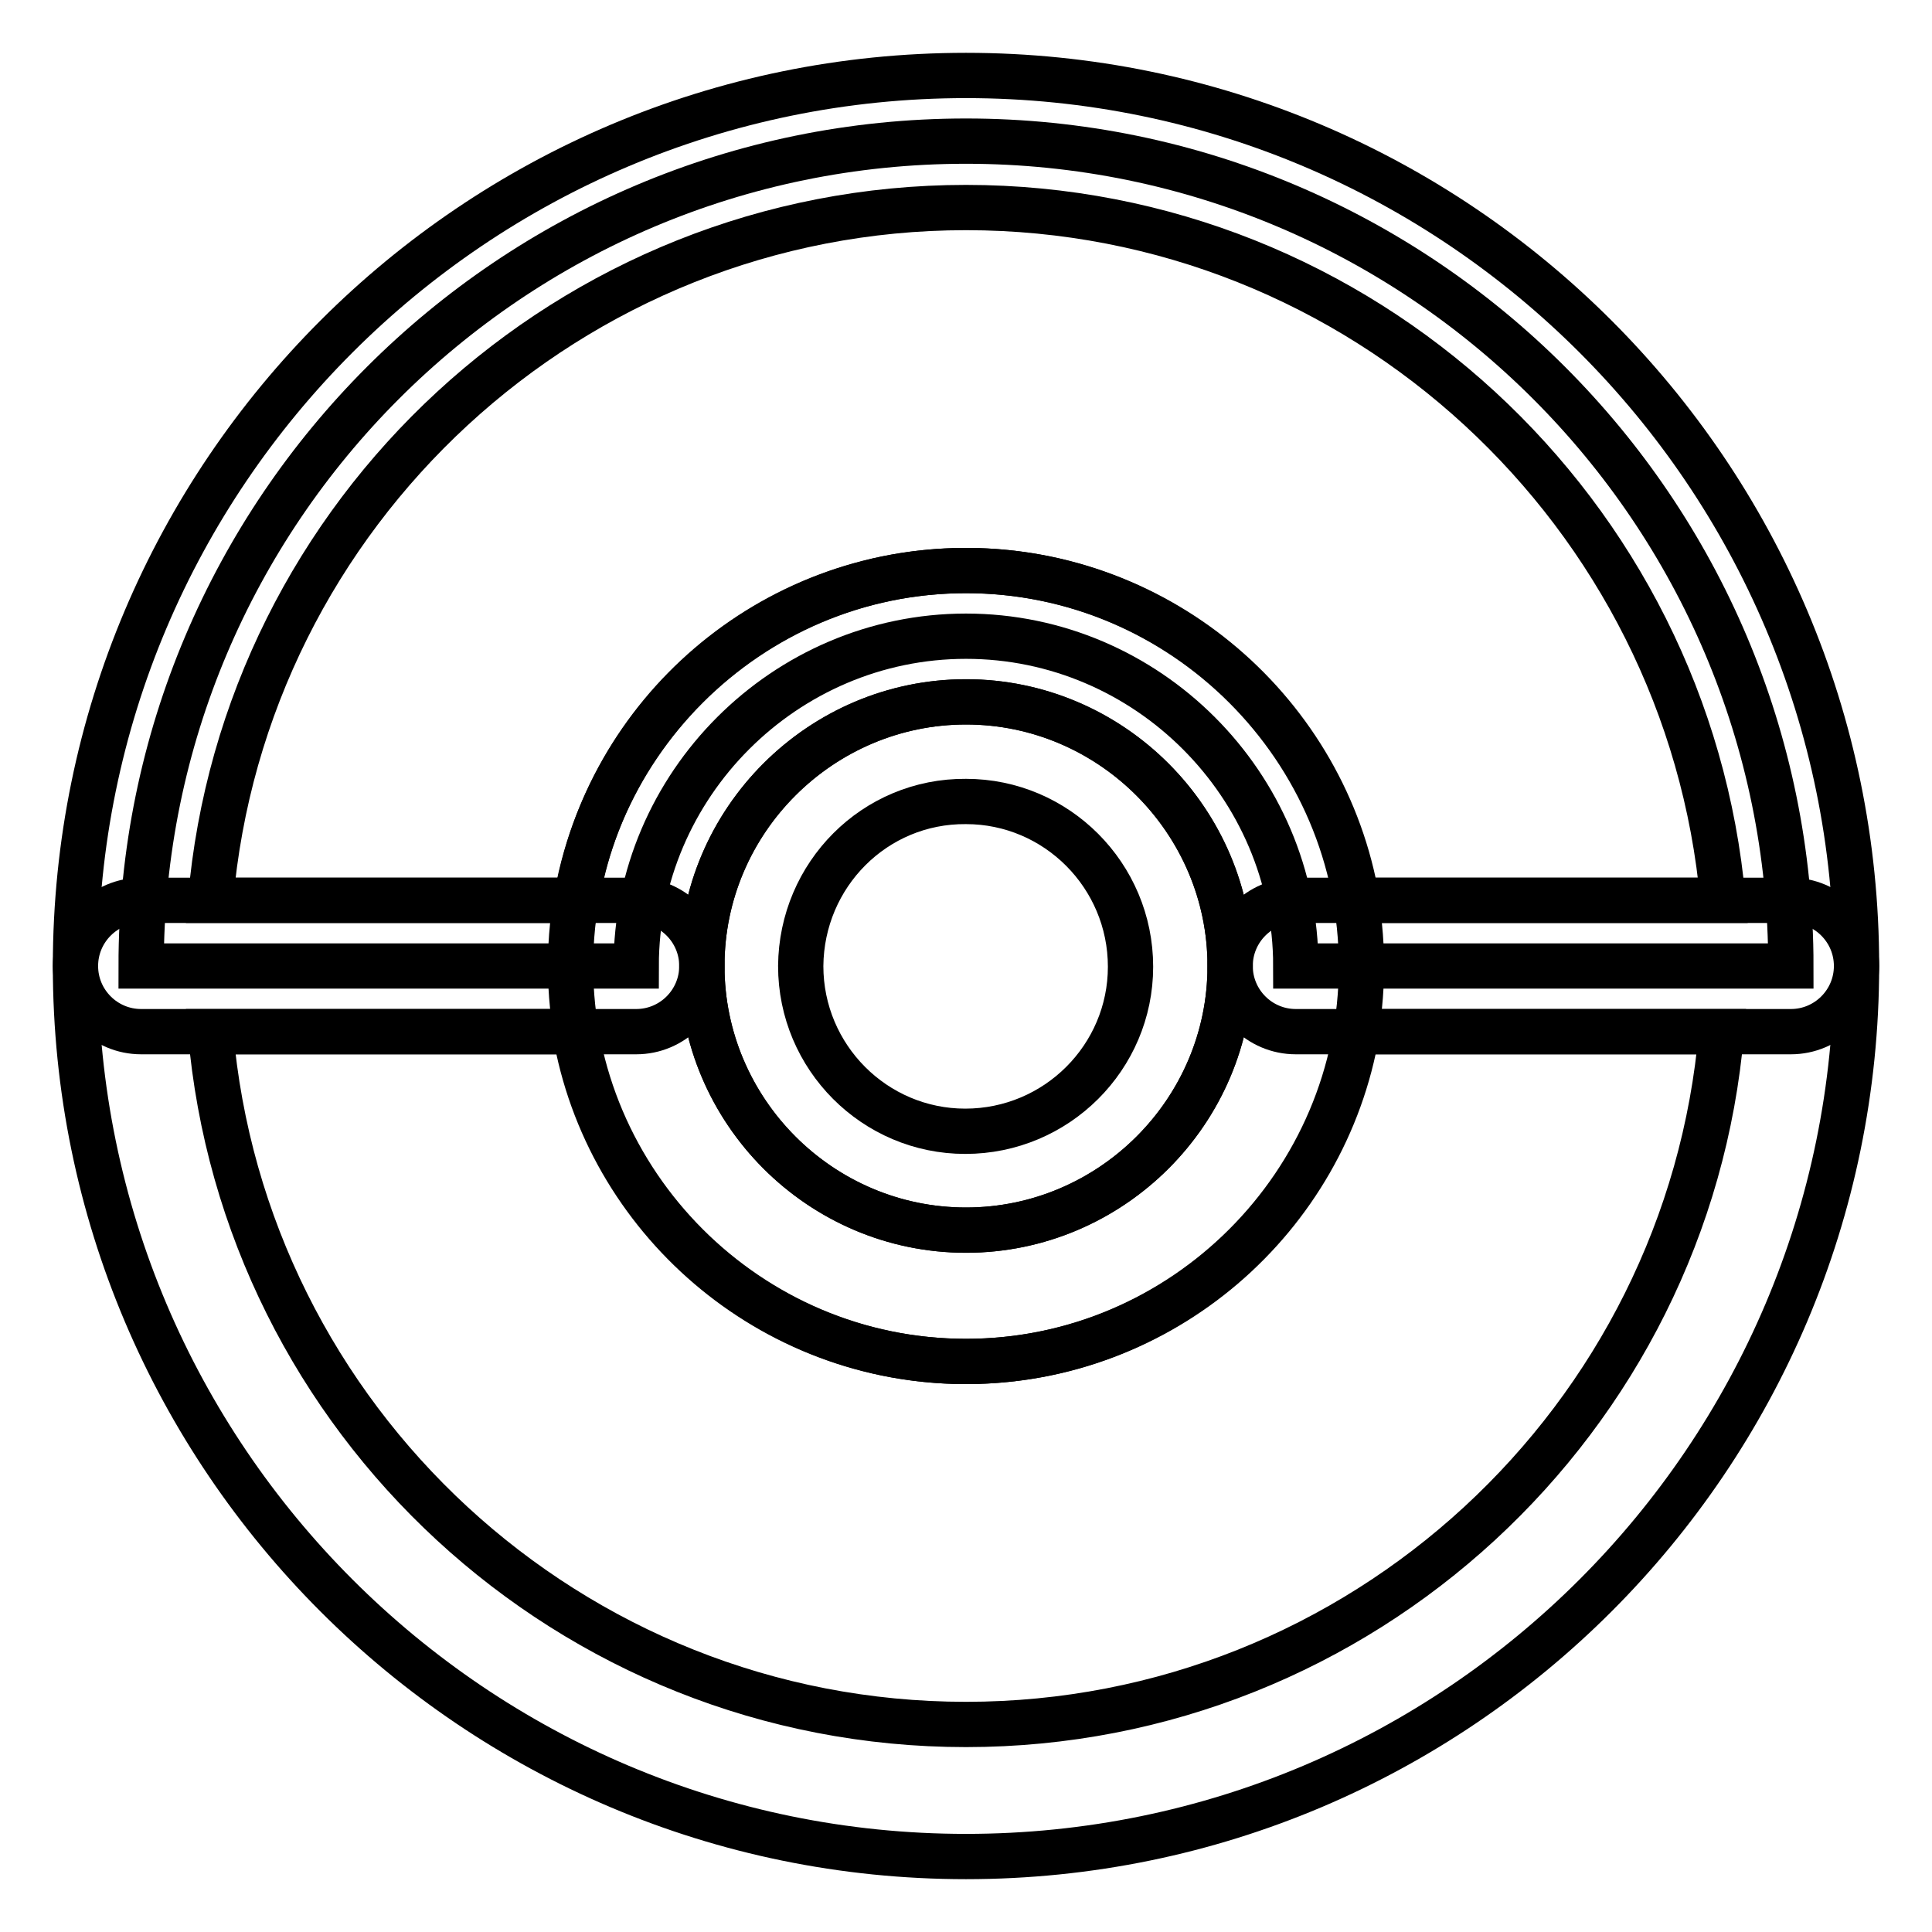
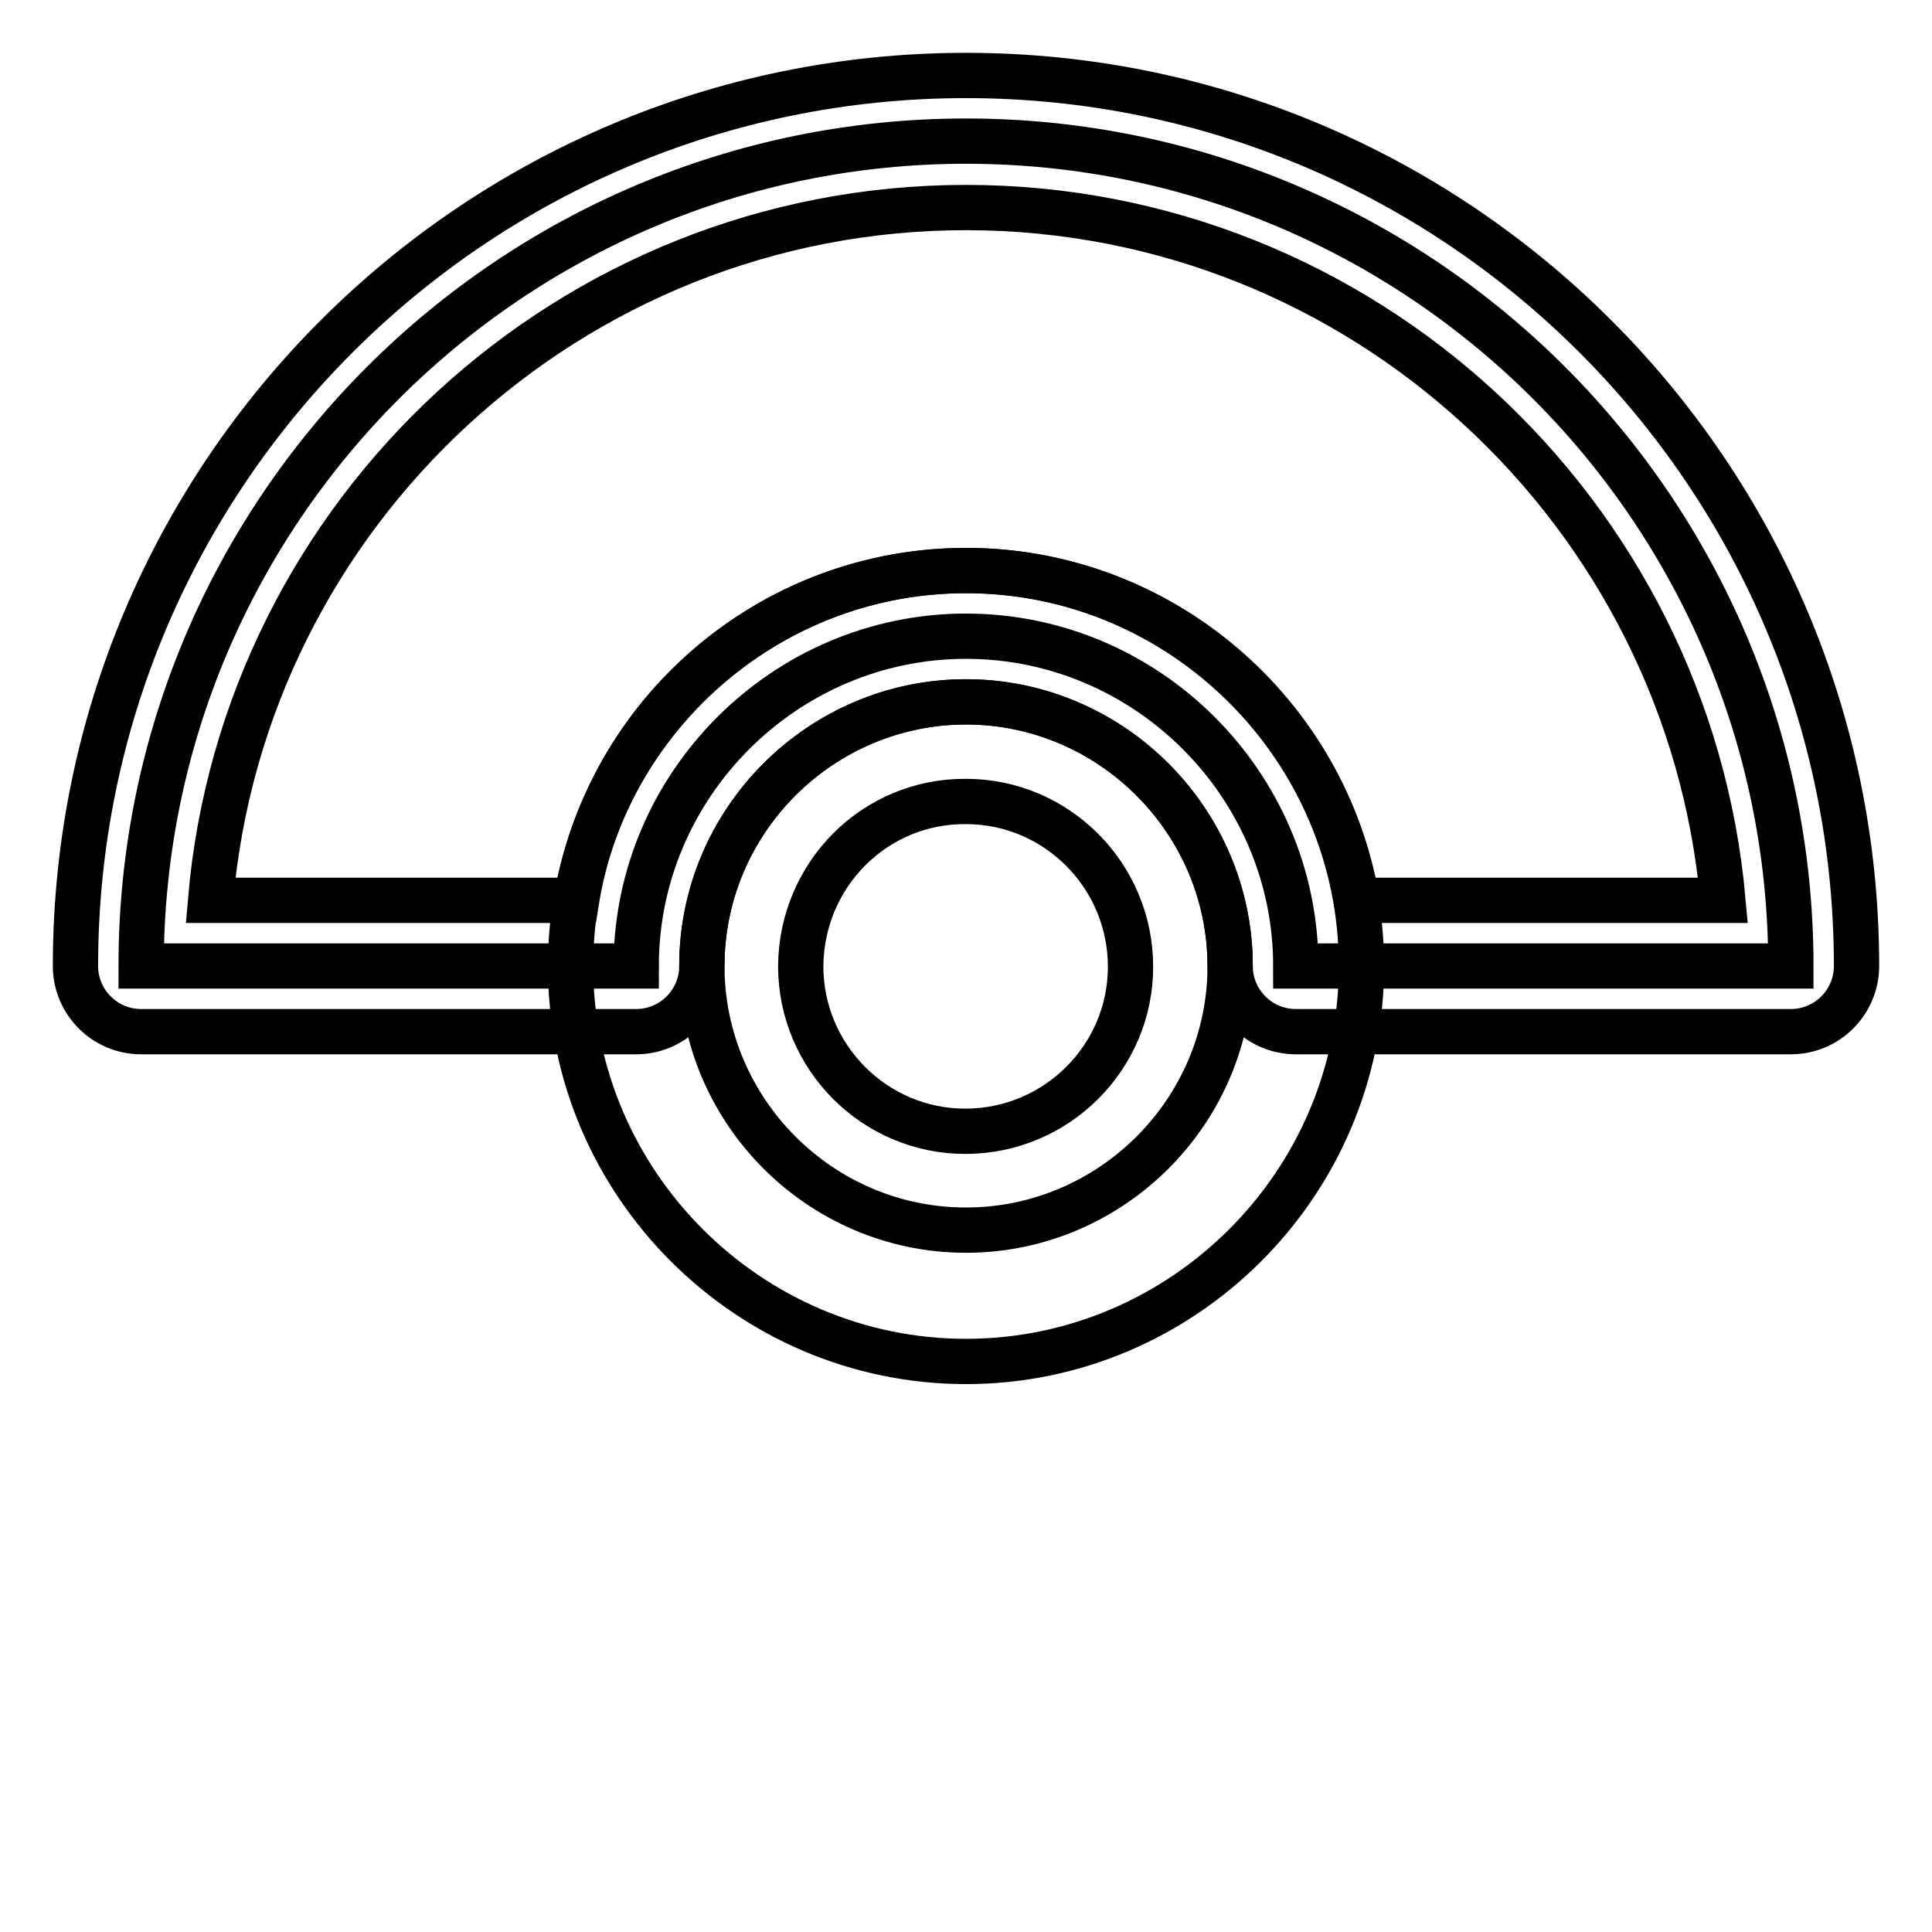
<svg xmlns="http://www.w3.org/2000/svg" version="1.1" x="0px" y="0px" viewBox="0 0 256 256" enable-background="new 0 0 256 256" xml:space="preserve">
  <g>
-     <path stroke-width="6" fill-opacity="0" stroke="#000000" d="M128,246c-65.1,0-118-52.9-118-118c0-4.8,3.9-8.7,8.7-8.7h65.6c4.8,0,8.7,3.9,8.7,8.7c0,19.2,15.7,35,35,35 c19.2,0,35-15.7,35-35c0-4.8,3.9-8.7,8.7-8.7h65.6c4.8,0,8.7,3.9,8.7,8.7C246,193.1,193.1,246,128,246L128,246z M27.9,136.7 c4.4,51.4,47.6,91.8,100.1,91.8c52.4,0,95.7-40.4,100.1-91.8h-48.3c-4.2,24.7-25.8,43.7-51.8,43.7s-47.6-19-51.8-43.7H27.9z" />
    <path stroke-width="6" fill-opacity="0" stroke="#000000" d="M128,18.7C67.7,18.7,18.7,67.7,18.7,128h65.6c0-24,19.7-43.7,43.7-43.7s43.7,19.7,43.7,43.7h65.6 C237.3,67.7,188.3,18.7,128,18.7z" />
    <path stroke-width="6" fill-opacity="0" stroke="#000000" d="M237.3,136.7h-65.6c-4.8,0-8.7-3.9-8.7-8.7c0-19.2-15.7-35-35-35c-19.2,0-35,15.7-35,35 c0,4.8-3.9,8.7-8.7,8.7H18.7c-4.8,0-8.7-3.9-8.7-8.7C10,62.9,62.9,10,128,10c65.1,0,118,52.9,118,118 C246,132.8,242.1,136.7,237.3,136.7L237.3,136.7z M179.8,119.3h48.5c-4.6-51.4-47.9-91.8-100.3-91.8c-52.4,0-95.7,40.4-100.1,91.8 h48.5C80.4,94.6,102,75.6,128,75.6C154,75.6,175.6,94.6,179.8,119.3L179.8,119.3z" />
    <path stroke-width="6" fill-opacity="0" stroke="#000000" d="M128,180.4c-28.8,0-52.4-23.6-52.4-52.4c0-28.8,23.6-52.4,52.4-52.4c28.8,0,52.4,23.6,52.4,52.4 C180.4,156.8,156.8,180.4,128,180.4z M128,93c-19.2,0-35,15.7-35,35c0,19.2,15.7,35,35,35c19.2,0,35-15.7,35-35 C163,108.8,147.2,93,128,93z" />
    <path stroke-width="6" fill-opacity="0" stroke="#000000" d="M106.1,128c0,12.1,9.8,21.9,21.8,21.9c12.1,0,21.9-9.8,21.9-21.8c0,0,0,0,0,0c0-12.1-9.8-21.9-21.8-21.9 C115.9,106.1,106.2,115.9,106.1,128C106.1,128,106.1,128,106.1,128z" />
  </g>
</svg>